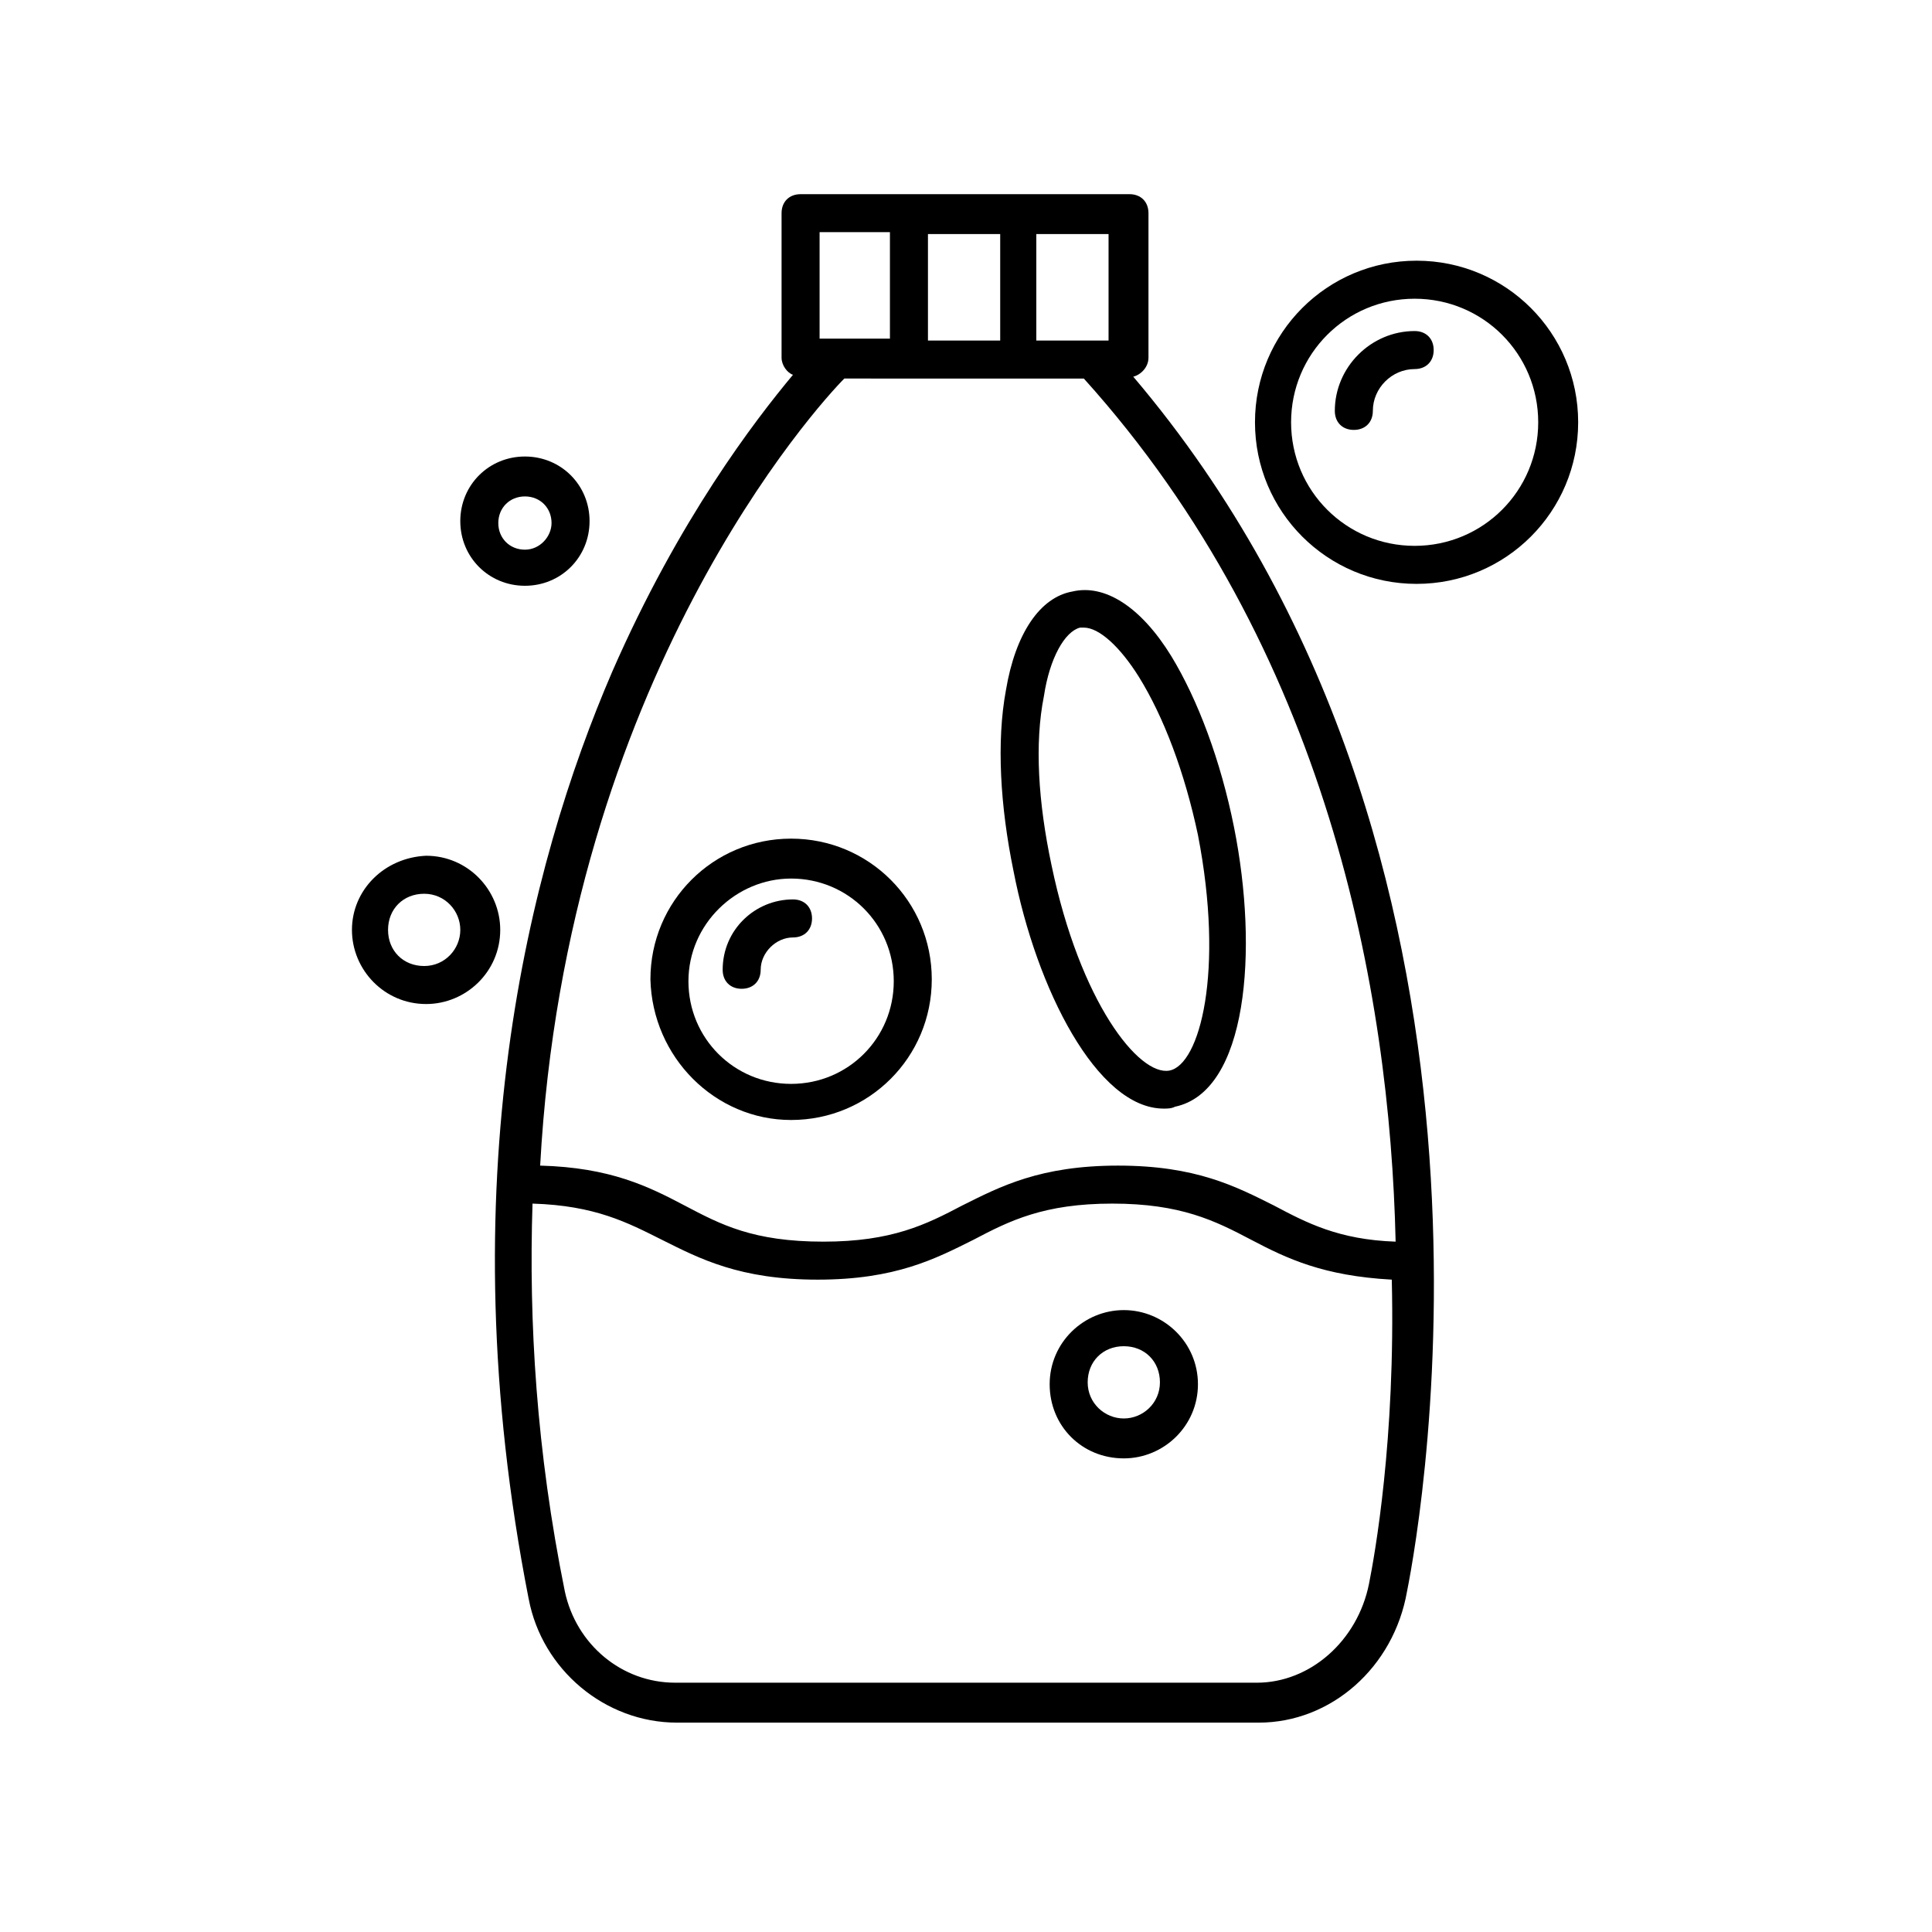
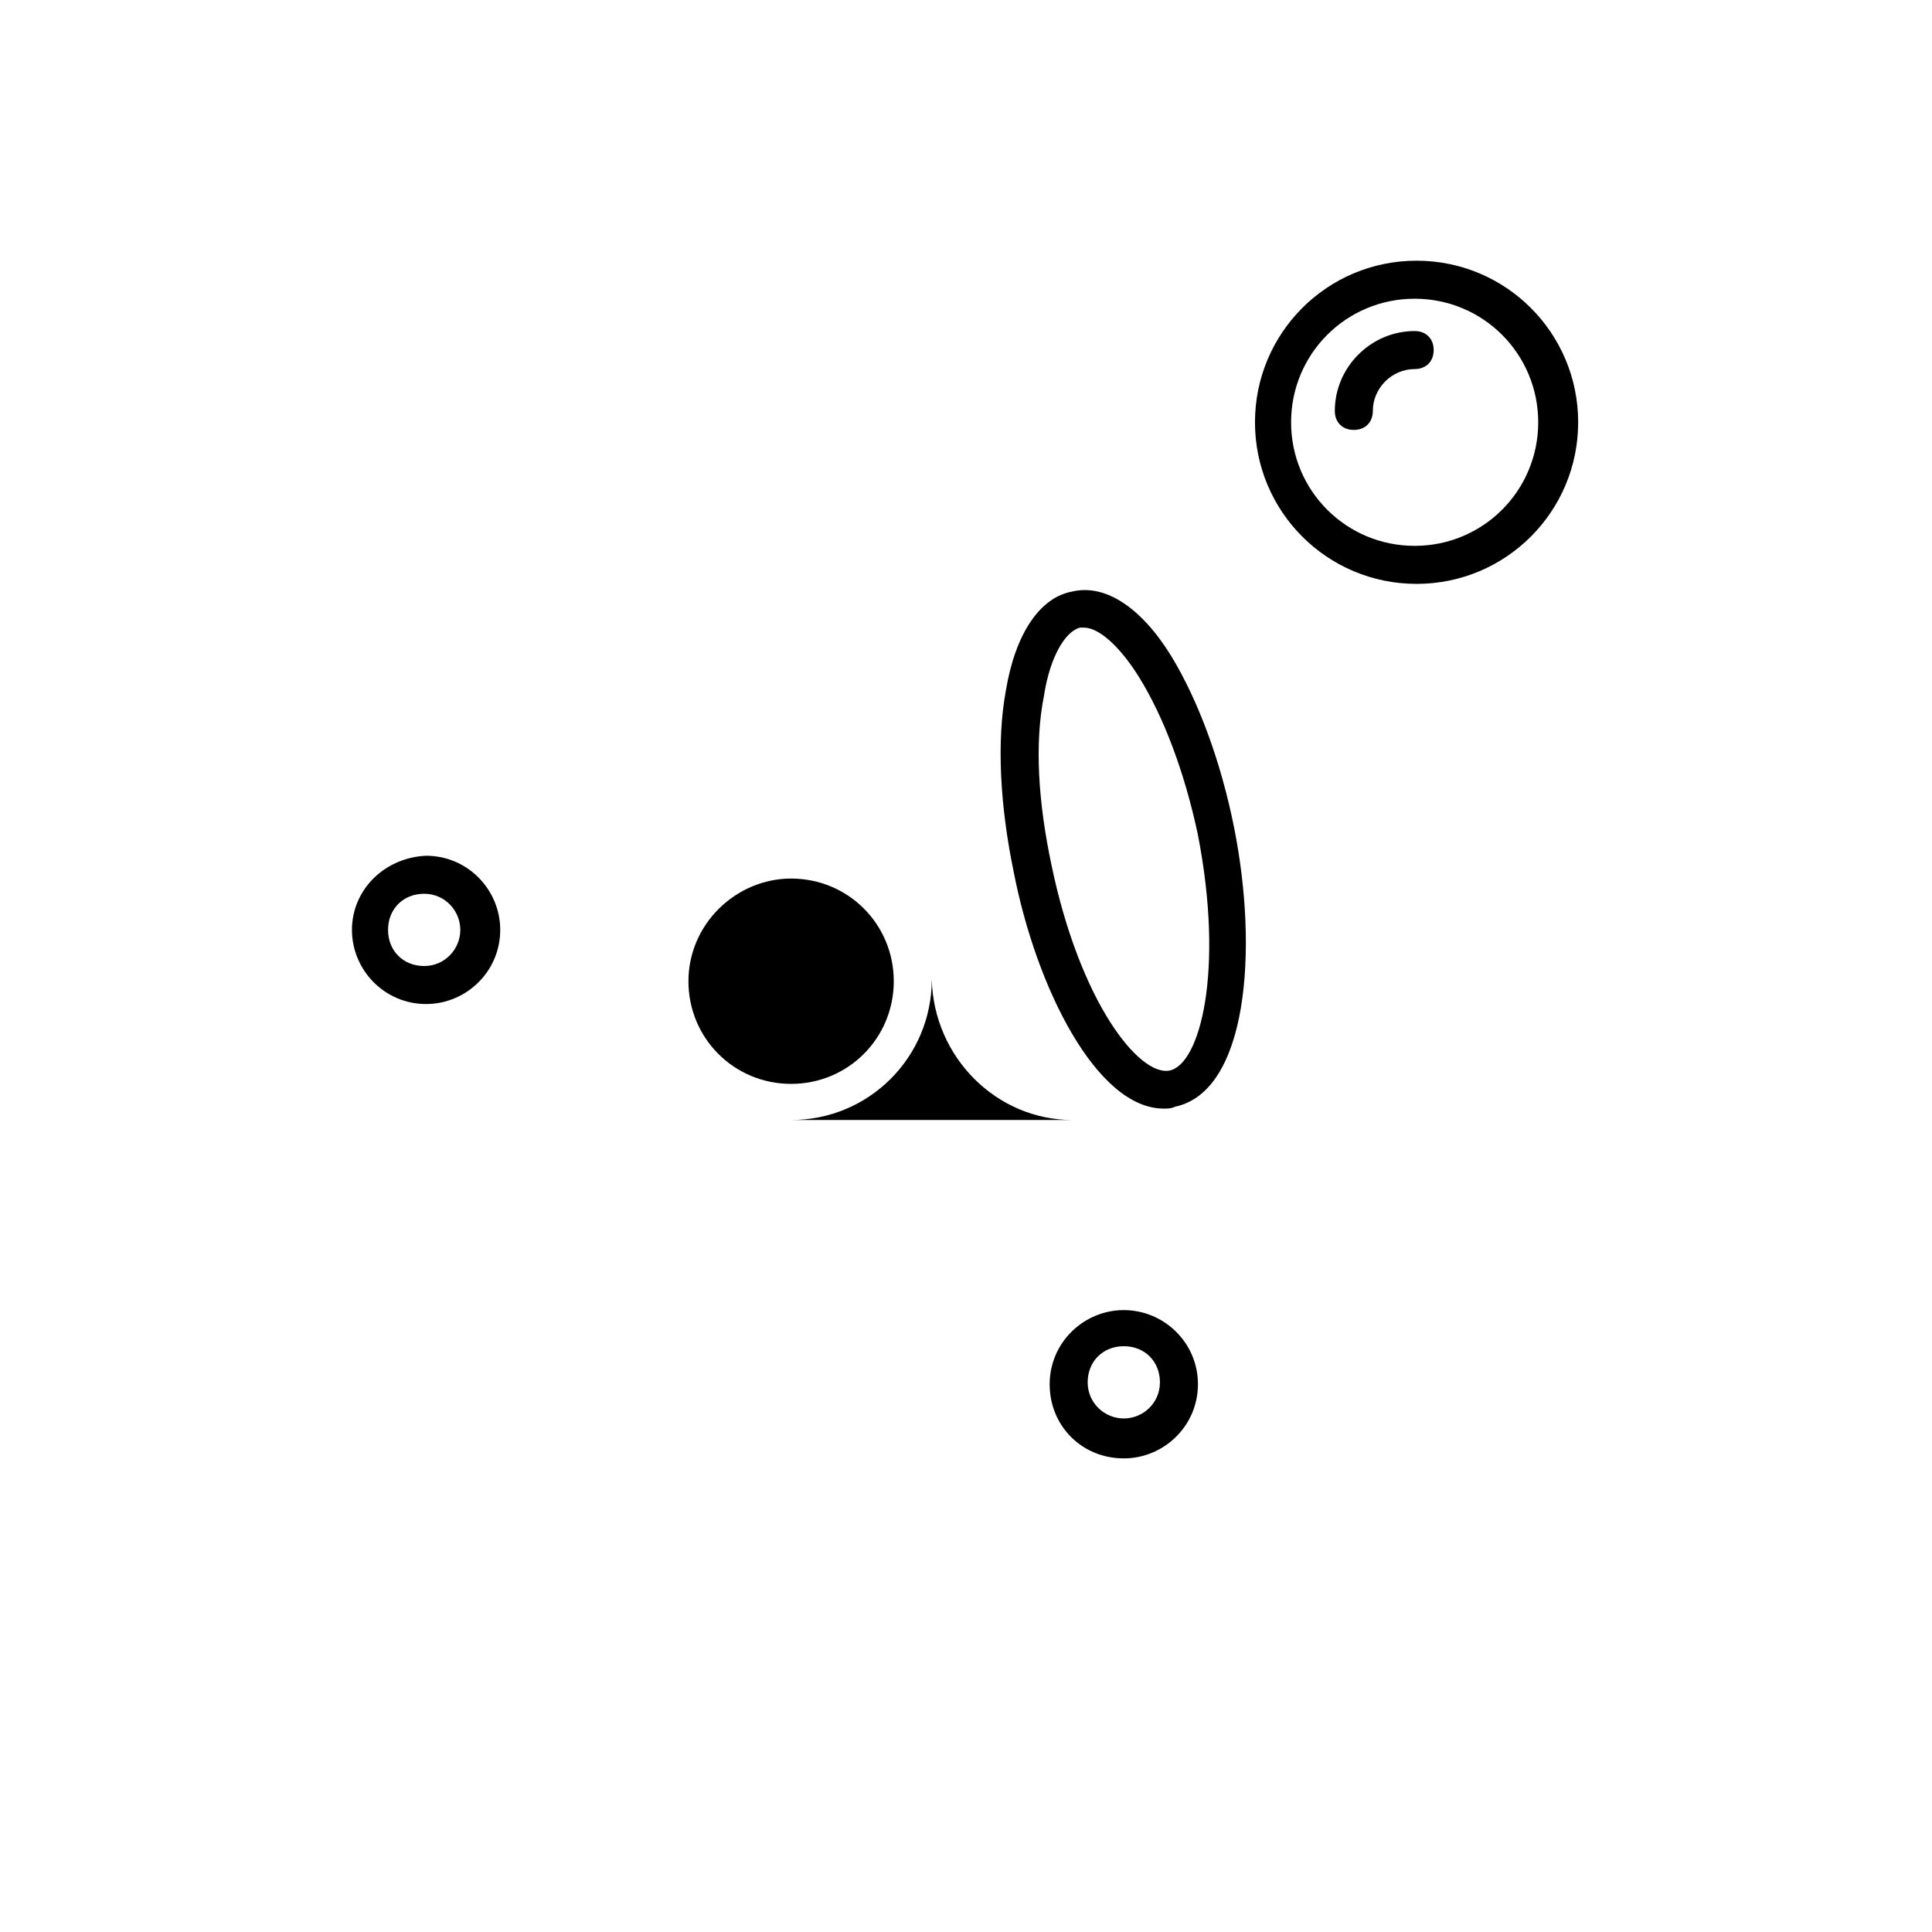
<svg xmlns="http://www.w3.org/2000/svg" fill="#000000" width="800px" height="800px" version="1.1" viewBox="144 144 512 512">
  <g>
-     <path d="m284.12 567.77c3.527 18.641 20.152 32.746 39.297 32.746h154.16c19.145 0 35.77-14.609 39.297-34.762 4.031-20.152 34.762-195.48-72.547-321.93 2.016-0.504 4.031-2.519 4.031-5.039v-38.289c0-3.023-2.016-5.039-5.039-5.039l-87.156 0.004c-3.023 0-5.039 2.016-5.039 5.039v38.289c0 2.016 1.512 4.031 3.023 4.535-10.078 12.09-30.23 38.289-47.863 78.594-22.168 51.387-43.832 135.52-22.168 245.86zm147.11-323.45c64.488 71.543 81.113 162.23 82.625 228.73-15.113-0.504-23.68-5.039-32.242-9.574-10.078-5.039-20.656-10.578-41.312-10.578s-31.234 5.543-41.312 10.578c-9.574 5.039-18.641 9.574-36.777 9.574-18.641 0-27.207-4.535-36.777-9.574-9.574-5.039-19.648-10.078-38.289-10.578 7.051-128.98 74.059-202.03 80.605-208.58zm-41.312-10.074v-28.215h19.145v28.215zm116.88 329.49c-3.023 15.113-15.617 26.199-29.727 26.199l-154.16-0.004c-14.105 0-26.199-10.078-29.223-24.184-7.559-37.281-9.574-71.539-8.566-102.78 16.625 0.504 25.191 5.039 34.258 9.574 10.078 5.039 20.656 10.578 41.312 10.578s31.234-5.543 41.312-10.578c9.574-5.039 18.641-9.574 36.777-9.574 18.137 0 27.207 4.535 36.777 9.574 9.574 5.039 19.145 9.574 37.281 10.578 1.016 42.32-4.527 73.055-6.039 80.613zm-69.02-329.49h-19.145v-28.215h19.145zm-76.578-28.719h18.641v28.215h-18.641z" />
    <path d="m452.39 437.79c1.008 0 2.016 0 3.023-0.504 19.145-4.031 22.168-41.312 15.617-74.059-3.527-17.633-9.574-33.754-16.625-45.344-8.062-13.098-17.633-19.145-26.199-17.129-8.566 1.512-15.113 11.082-17.633 26.199-2.519 13.602-1.512 30.73 2.016 47.863 6.047 31.23 22.168 62.973 39.801 62.973zm-31.738-109.33c1.512-10.078 5.543-17.129 9.574-18.137h1.008c4.031 0 9.574 5.039 14.609 13.098 6.551 10.578 12.09 25.191 15.617 41.816 7.055 36.273 0.504 60.961-7.559 62.473s-23.68-18.137-31.234-54.41c-3.527-16.625-4.535-32.242-2.016-44.84z" />
    <path d="m562.23 255.91c0-23.68-19.145-42.824-42.824-42.824-23.68 0-42.824 19.145-42.824 42.824 0 23.68 19.145 42.824 42.824 42.824 23.68 0 42.824-19.145 42.824-42.824zm-76.078 0c0-18.137 14.609-32.746 32.746-32.746s32.746 14.609 32.746 32.746c0 18.137-14.609 32.746-32.746 32.746-18.133 0-32.746-14.609-32.746-32.746z" />
    <path d="m523.94 236.77c0-3.023-2.016-5.039-5.039-5.039-11.586 0-21.16 9.574-21.16 21.16 0 3.023 2.016 5.039 5.039 5.039 3.023 0 5.039-2.016 5.039-5.039 0-6.047 5.039-11.082 11.082-11.082 3.023-0.004 5.039-2.019 5.039-5.039z" />
-     <path d="m353.65 440.81c20.656 0 37.281-16.625 37.281-37.281s-16.625-37.281-37.281-37.281-37.281 16.625-37.281 37.281c0.504 20.652 17.129 37.281 37.281 37.281zm0-63.984c15.113 0 27.207 12.09 27.207 27.207 0 15.113-12.09 27.207-27.207 27.207-15.113 0-27.207-12.09-27.207-27.207s12.598-27.207 27.207-27.207z" />
+     <path d="m353.65 440.81c20.656 0 37.281-16.625 37.281-37.281c0.504 20.652 17.129 37.281 37.281 37.281zm0-63.984c15.113 0 27.207 12.09 27.207 27.207 0 15.113-12.09 27.207-27.207 27.207-15.113 0-27.207-12.09-27.207-27.207s12.598-27.207 27.207-27.207z" />
    <path d="m340.55 406.04c3.023 0 5.039-2.016 5.039-5.039 0-4.535 4.031-8.566 8.566-8.566 3.023 0 5.039-2.016 5.039-5.039 0-3.023-2.016-5.039-5.039-5.039-10.078 0-18.641 8.062-18.641 18.641-0.004 3.027 2.012 5.043 5.035 5.043z" />
    <path d="m237.27 390.43c0 10.578 8.566 19.648 19.648 19.648 10.578 0 19.648-8.566 19.648-19.648 0-10.578-8.566-19.648-19.648-19.648-11.086 0.504-19.648 9.07-19.648 19.648zm28.715 0c0 5.039-4.031 9.574-9.574 9.574-5.543 0-9.574-4.031-9.574-9.574s4.031-9.574 9.574-9.574c5.543 0.004 9.574 4.535 9.574 9.574z" />
-     <path d="m283.11 264.98c-9.574 0-17.129 7.559-17.129 17.129 0 9.574 7.559 17.129 17.129 17.129 9.574 0 17.129-7.559 17.129-17.129 0.004-9.57-7.555-17.129-17.129-17.129zm0 24.688c-4.031 0-7.055-3.023-7.055-7.055s3.023-7.055 7.055-7.055 7.055 3.023 7.055 7.055c0 3.527-3.023 7.055-7.055 7.055z" />
    <path d="m441.82 491.19c-10.578 0-19.648 8.566-19.648 19.648 0 11.082 8.566 19.648 19.648 19.648 10.578 0 19.648-8.566 19.648-19.648 0-11.082-9.07-19.648-19.648-19.648zm0 28.719c-5.039 0-9.574-4.031-9.574-9.574s4.031-9.574 9.574-9.574c5.543 0 9.574 4.031 9.574 9.574-0.004 5.543-4.539 9.574-9.574 9.574z" />
  </g>
</svg>